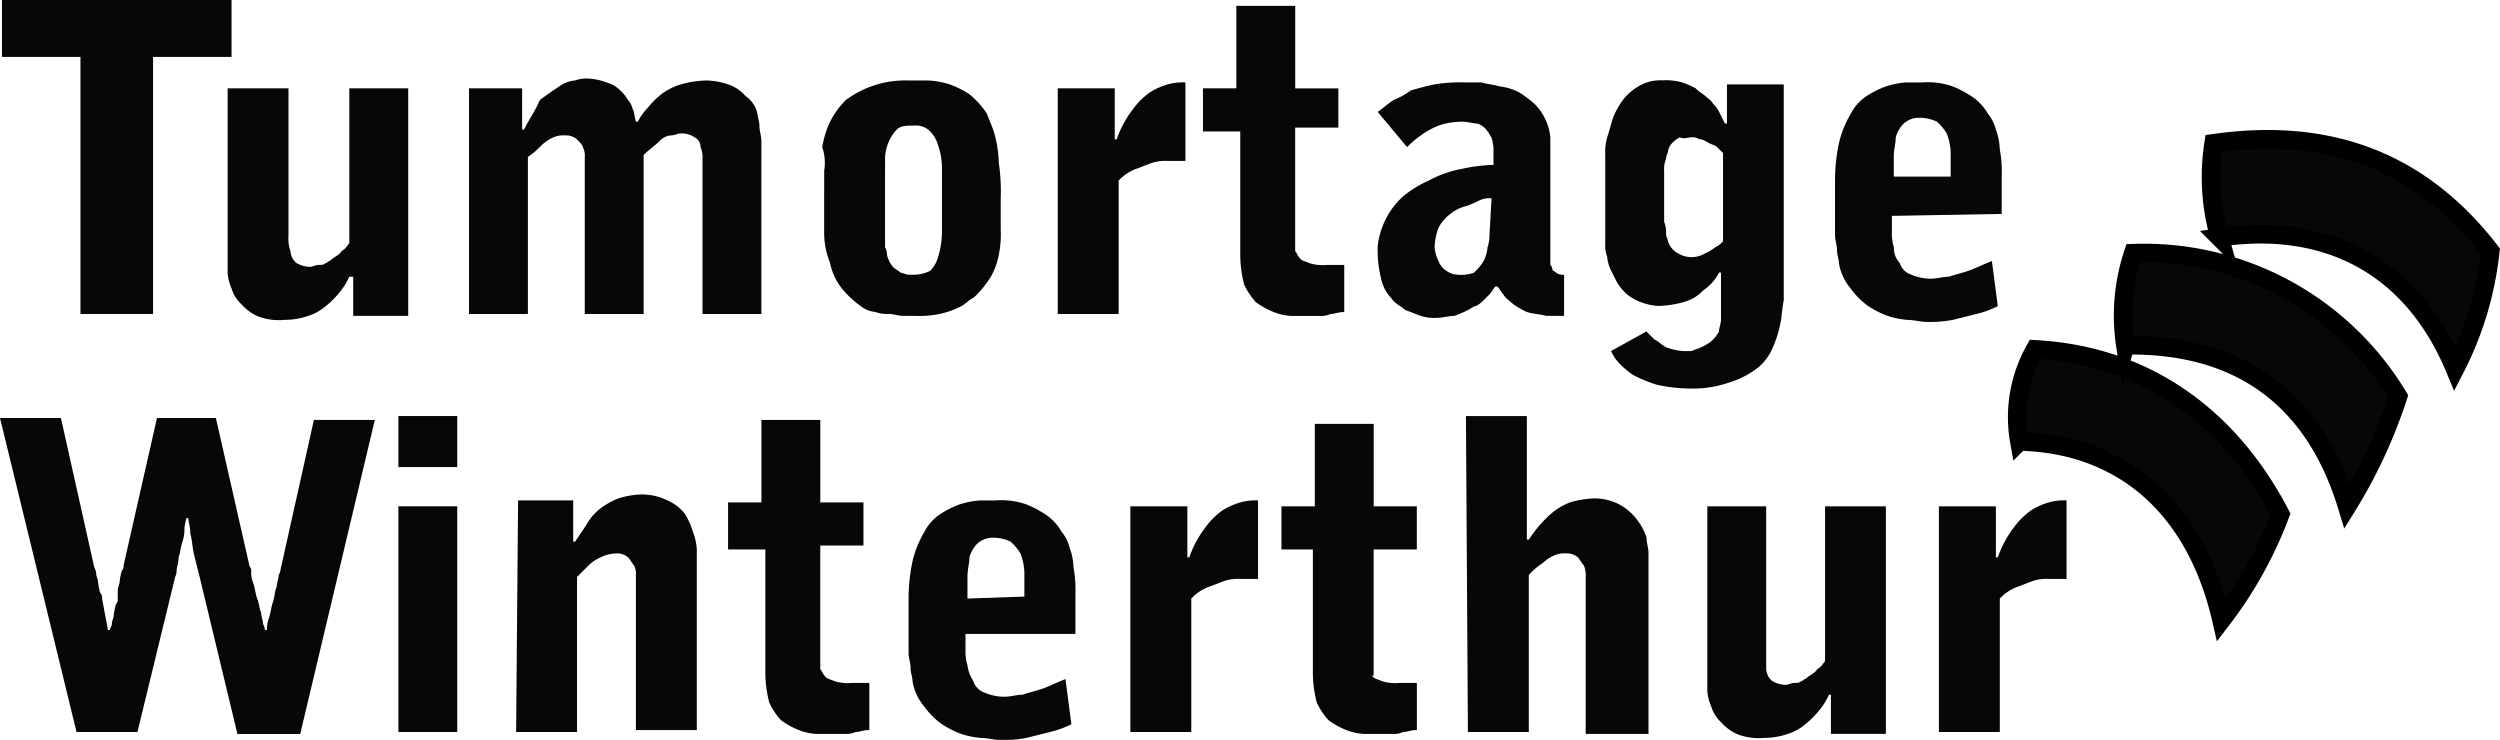
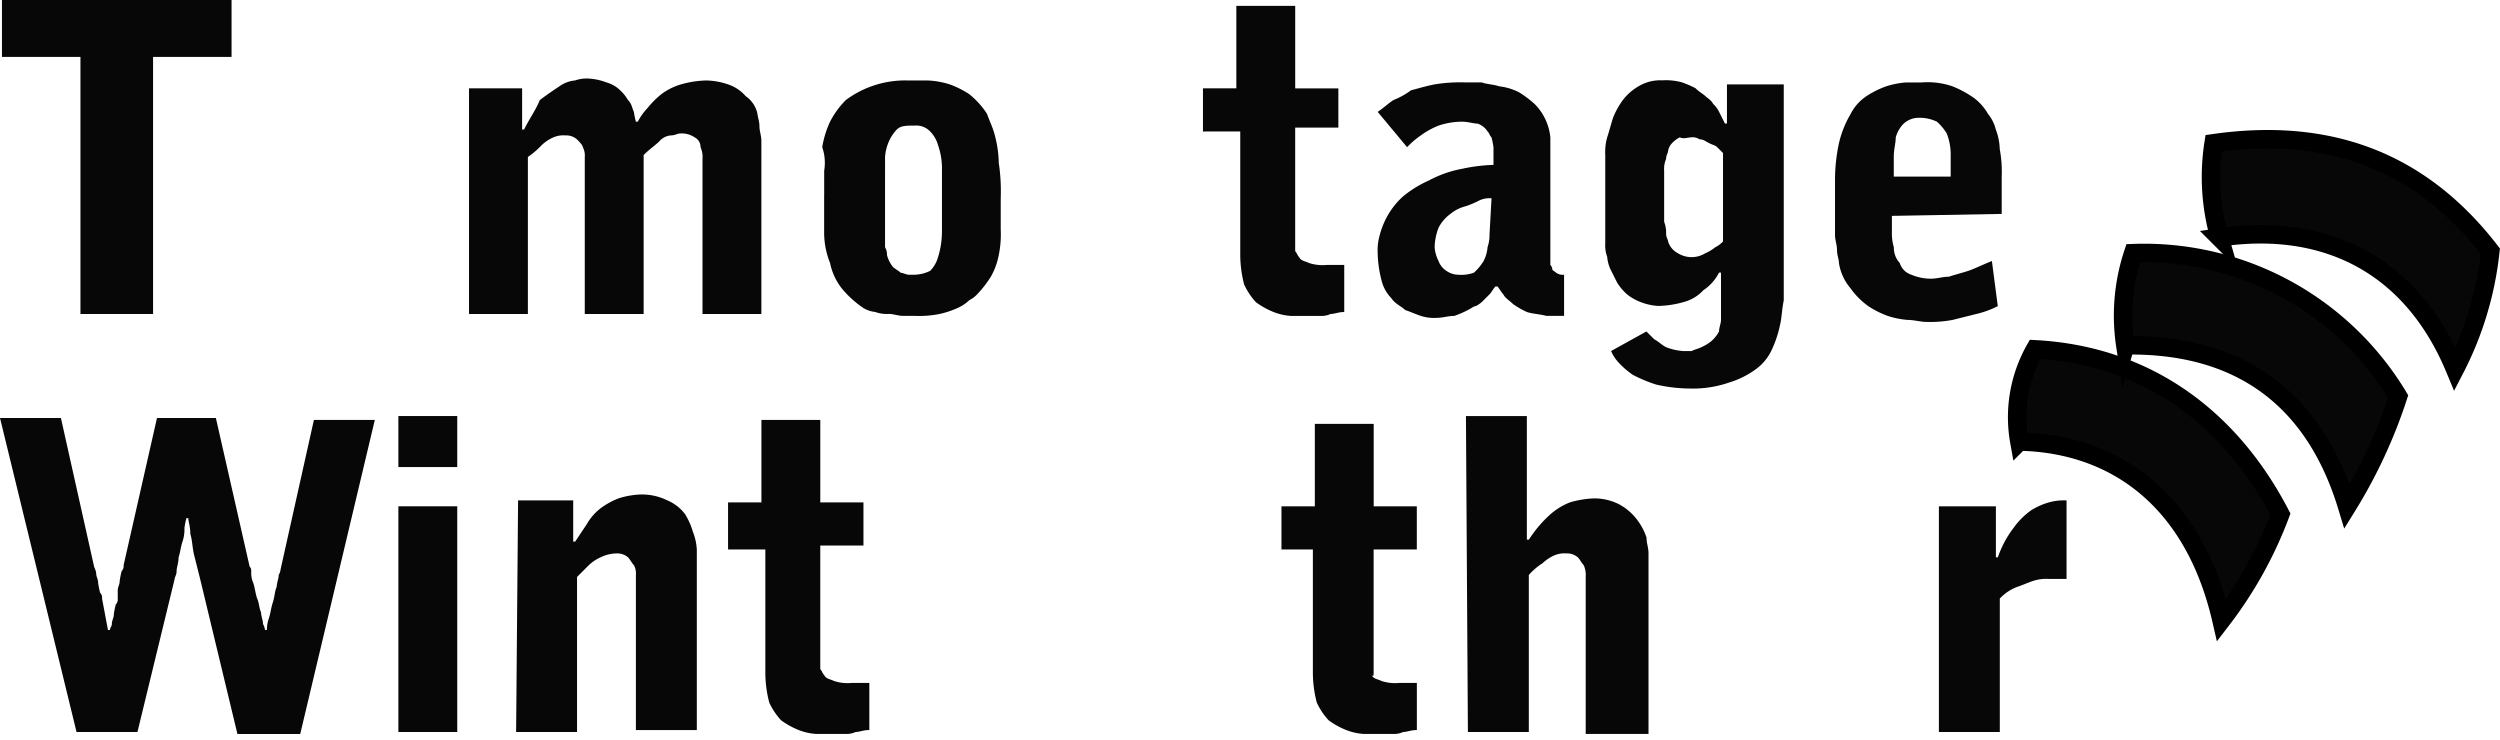
<svg xmlns="http://www.w3.org/2000/svg" width="114.916" height="34.008" viewBox="0 0 114.916 34.008">
  <g id="Tumortage-Logo" transform="translate(-8 -16.3)">
    <path id="Path_1" data-name="Path 1" d="M110.89,38.34a6.342,6.342,0,0,1,.722-4.24c5.052.271,8.93,3.067,11.276,7.577a18.823,18.823,0,0,1-2.706,4.871c-1.263-5.5-4.871-8.119-9.291-8.209Z" transform="translate(-10.068 -1.743)" fill="#070707" stroke="#000" stroke-miterlimit="22.926" stroke-width="0.85" />
    <path id="Path_2" data-name="Path 2" d="M116.291,33.439a9.125,9.125,0,0,1,.361-4.24,13.632,13.632,0,0,1,12.178,6.585,23.205,23.205,0,0,1-2.345,5.052c-1.534-5.052-5.052-7.487-10.193-7.4Z" transform="translate(-10.597 -1.262)" fill="#070707" stroke="#000" stroke-miterlimit="22.926" stroke-width="0.85" />
    <path id="Path_3" data-name="Path 3" d="M121.056,27.91a10.073,10.073,0,0,1-.271-4.33c5.052-.722,9.381.631,12.719,4.961a15.286,15.286,0,0,1-1.624,5.412c-1.985-4.781-5.954-6.765-10.825-6.044Z" transform="translate(-11.033 -0.695)" fill="#070707" stroke="#000" stroke-miterlimit="22.926" stroke-width="0.85" />
    <path id="Path_4" data-name="Path 4" d="M8.1,16.3v2.616h3.608V30.733h3.338V18.916h3.608V16.3Z" transform="translate(-0.01)" fill="#070707" />
-     <path id="Path_5" data-name="Path 5" d="M25.193,20.8v7.126c-.09.09-.18.271-.361.361-.09.18-.361.271-.541.451-.09,0-.09.09-.18.09-.09.09-.18.09-.361.09-.09,0-.271.09-.361.09a1.3,1.3,0,0,1-.631-.18.78.78,0,0,1-.271-.541,1.759,1.759,0,0,1-.09-.722V20.8H19.6v8.479a2.123,2.123,0,0,0,.18.722,1.6,1.6,0,0,0,.451.722,2.171,2.171,0,0,0,.722.541,2.675,2.675,0,0,0,1.263.18,3.364,3.364,0,0,0,1.082-.18,2.365,2.365,0,0,0,.812-.451,4.168,4.168,0,0,0,.631-.631,3.165,3.165,0,0,0,.451-.722h.18v1.8H27.9V20.8Z" transform="translate(-1.136 -0.441)" fill="#070707" />
    <path id="Path_6" data-name="Path 6" d="M31.9,31.125h2.706V23.908a3.924,3.924,0,0,0,.631-.541,1.887,1.887,0,0,1,.541-.361,1.144,1.144,0,0,1,.541-.09.763.763,0,0,1,.541.18c.09.09.271.271.271.361a.813.813,0,0,1,.09.451v7.216h2.706V23.818c.271-.271.541-.451.722-.631a.78.78,0,0,1,.541-.271c.18,0,.271-.09.451-.09a1.051,1.051,0,0,1,.631.18.5.5,0,0,1,.271.451,1.144,1.144,0,0,1,.09.541v7.126h2.706V23.187c0-.271-.09-.451-.09-.722,0-.18-.09-.451-.09-.541a1.314,1.314,0,0,0-.541-.812,1.835,1.835,0,0,0-.812-.541,3.243,3.243,0,0,0-.992-.18,4.57,4.57,0,0,0-1.173.18,2.822,2.822,0,0,0-.9.451,4.167,4.167,0,0,0-.631.631,2.741,2.741,0,0,0-.451.631h-.09a3.907,3.907,0,0,1-.09-.451c-.09-.18-.09-.361-.271-.541a1.968,1.968,0,0,0-.361-.451,1.454,1.454,0,0,0-.631-.361,2.669,2.669,0,0,0-.9-.18,1.587,1.587,0,0,0-.541.09,1.44,1.44,0,0,0-.722.271c-.271.18-.541.361-.9.631-.18.451-.451.812-.722,1.353h-.09V20.751H31.9V31.125Z" transform="translate(-2.341 -0.392)" fill="#070707" />
    <path id="Path_7" data-name="Path 7" d="M52.787,24.549v-.631a2.123,2.123,0,0,1,.18-.722,1.887,1.887,0,0,1,.361-.541c.18-.18.451-.18.812-.18a.888.888,0,0,1,.722.271,1.454,1.454,0,0,1,.361.631,3.243,3.243,0,0,1,.18.992v2.977a4,4,0,0,1-.18,1.173,1.454,1.454,0,0,1-.361.631,1.7,1.7,0,0,1-.722.18h-.271c-.09,0-.271-.09-.361-.09-.09-.09-.271-.18-.361-.271a1.469,1.469,0,0,1-.271-.541.682.682,0,0,0-.09-.361V24.549Zm-2.8,1.082v1.714a3.74,3.74,0,0,0,.271,1.443,2.8,2.8,0,0,0,.541,1.173,4.728,4.728,0,0,0,.992.9,1.282,1.282,0,0,0,.541.18,1.535,1.535,0,0,0,.631.09c.18,0,.451.09.631.09h.541a4.765,4.765,0,0,0,1.173-.09,4.194,4.194,0,0,0,.812-.271,1.887,1.887,0,0,0,.541-.361,1.245,1.245,0,0,0,.361-.271,4.958,4.958,0,0,0,.631-.812,3.232,3.232,0,0,0,.361-.992,4.766,4.766,0,0,0,.09-1.173V25.812a8.771,8.771,0,0,0-.09-1.624,5.323,5.323,0,0,0-.18-1.263c-.09-.361-.271-.722-.361-.992a3.877,3.877,0,0,0-.812-.9,4.214,4.214,0,0,0-.9-.451,3.836,3.836,0,0,0-.992-.18h-.9a4.569,4.569,0,0,0-2.887.9,4.005,4.005,0,0,0-.722.992,4.466,4.466,0,0,0-.361,1.173,2.221,2.221,0,0,1,.09,1.082q0,.677,0,1.082Z" transform="translate(-4.104 -0.402)" fill="#070707" />
-     <path id="Path_8" data-name="Path 8" d="M61.9,31.144h2.8V25.01a2.13,2.13,0,0,1,.812-.541c.271-.09.451-.18.722-.271a1.986,1.986,0,0,1,.722-.09h.812V20.5a2.5,2.5,0,0,0-.812.09,3.2,3.2,0,0,0-.812.361,3.445,3.445,0,0,0-.812.812,4.781,4.781,0,0,0-.722,1.353h-.09V20.771H61.9V31.144Z" transform="translate(-5.279 -0.411)" fill="#070707" />
    <path id="Path_9" data-name="Path 9" d="M69.48,22.373h1.534v5.683a5.46,5.46,0,0,0,.18,1.353,3.149,3.149,0,0,0,.541.812,3.657,3.657,0,0,0,.812.451,2.634,2.634,0,0,0,.812.18h1.353a.981.981,0,0,0,.451-.09c.18,0,.361-.09.631-.09V28.507h-.812a2,2,0,0,1-.812-.09c-.18-.09-.361-.09-.451-.271-.09-.09-.09-.18-.18-.271V22.193h1.985v-1.8H73.54V16.6H70.834v3.789H69.3v1.985Z" transform="translate(-6.004 -0.029)" fill="#070707" />
    <path id="Path_10" data-name="Path 10" d="M79.553,23.477a3.923,3.923,0,0,1,.631-.541A3.656,3.656,0,0,1,81,22.485a3.364,3.364,0,0,1,1.082-.18c.271,0,.541.09.722.09a.9.9,0,0,1,.451.361c.09.09.09.18.18.271a3.907,3.907,0,0,1,.09.451v.812a7.9,7.9,0,0,0-1.443.18,5.209,5.209,0,0,0-1.534.541,5.115,5.115,0,0,0-1.173.722,3.532,3.532,0,0,0-.722.9,3.77,3.77,0,0,0-.361.9,2.5,2.5,0,0,0-.09.812,5.324,5.324,0,0,0,.18,1.263,1.744,1.744,0,0,0,.451.812c.18.271.451.361.631.541.271.09.451.18.722.271a1.986,1.986,0,0,0,.722.09c.271,0,.541-.09.812-.09a4.4,4.4,0,0,0,.631-.271c.18-.09.271-.18.361-.18a1.245,1.245,0,0,0,.361-.271l.271-.271c.09-.09.18-.271.271-.361h.09c.09.09.18.271.271.361.09.18.271.271.451.451a3.923,3.923,0,0,0,.631.361c.271.09.541.09.9.18h.812V29.34a.542.542,0,0,1-.361-.09c-.09-.09-.18-.09-.18-.18a.315.315,0,0,0-.09-.18V23.026a2.52,2.52,0,0,0-.722-1.534,5,5,0,0,0-.722-.541,2.647,2.647,0,0,0-.9-.271c-.271-.09-.541-.09-.812-.18h-.722a7.291,7.291,0,0,0-1.443.09c-.451.09-.722.18-1.082.271a3.656,3.656,0,0,1-.812.451c-.271.18-.451.361-.722.541l1.353,1.624Zm3.789,3.969a1.761,1.761,0,0,1-.09.631,1.672,1.672,0,0,1-.18.631,2.392,2.392,0,0,1-.451.541,1.758,1.758,0,0,1-.722.09.967.967,0,0,1-.541-.18A.9.9,0,0,1,81,28.709a1.672,1.672,0,0,1-.18-.631,2.669,2.669,0,0,1,.18-.9,1.836,1.836,0,0,1,.541-.631,1.813,1.813,0,0,1,.722-.361,4.4,4.4,0,0,0,.631-.271,1.144,1.144,0,0,1,.541-.09l-.09,1.624Z" transform="translate(-6.875 -0.411)" fill="#070707" />
    <path id="Path_11" data-name="Path 11" d="M90.071,32.848a1.887,1.887,0,0,0,.361.541,3.923,3.923,0,0,0,.631.541,6.545,6.545,0,0,0,1.082.451,7.154,7.154,0,0,0,1.533.18,5.068,5.068,0,0,0,1.8-.271,4.132,4.132,0,0,0,1.263-.631,2.291,2.291,0,0,0,.722-.9,5.085,5.085,0,0,0,.361-1.082c.09-.361.09-.722.18-1.173V20.58H95.393v1.8H95.3l-.271-.541a1.245,1.245,0,0,0-.271-.361c-.09-.18-.271-.271-.361-.361s-.271-.18-.451-.361a4.4,4.4,0,0,0-.631-.271,2.781,2.781,0,0,0-.9-.09,1.924,1.924,0,0,0-1.082.271,2.432,2.432,0,0,0-.722.631,3.656,3.656,0,0,0-.451.812c-.09.271-.18.631-.271.9a2.5,2.5,0,0,0-.09.812v4.059a1.535,1.535,0,0,0,.09.631,1.672,1.672,0,0,0,.18.631l.271.541a2.392,2.392,0,0,0,.451.541,2.261,2.261,0,0,0,.631.361,2.634,2.634,0,0,0,.812.18,4.57,4.57,0,0,0,1.173-.18,1.872,1.872,0,0,0,.9-.541,2.13,2.13,0,0,0,.722-.812h.09v2.165c0,.18-.09.361-.09.541a1.584,1.584,0,0,1-.361.451,1.972,1.972,0,0,1-.451.271c-.18.09-.271.09-.451.18h-.361a2.634,2.634,0,0,1-.812-.18c-.18-.09-.361-.271-.541-.361l-.361-.361-1.624.9ZM95.212,27.8a1.245,1.245,0,0,1-.361.271,1.972,1.972,0,0,1-.451.271,1.2,1.2,0,0,1-1.263,0,.924.924,0,0,1-.451-.541c0-.09-.09-.18-.09-.361a1.341,1.341,0,0,0-.09-.541V24.549a1.144,1.144,0,0,1,.09-.541c0-.18.09-.271.09-.361a.684.684,0,0,1,.18-.361,1.245,1.245,0,0,1,.361-.271c.18.09.361,0,.541,0a.542.542,0,0,1,.361.09c.18,0,.271.09.451.18s.271.09.361.18l.271.271V27.8Z" transform="translate(-8.011 -0.402)" fill="#070707" />
    <path id="Path_12" data-name="Path 12" d="M109.168,26.544V24.83a5.548,5.548,0,0,0-.09-1.263,2.669,2.669,0,0,0-.18-.9,1.813,1.813,0,0,0-.361-.722,2.432,2.432,0,0,0-.631-.722,4.891,4.891,0,0,0-.992-.541,3.517,3.517,0,0,0-1.443-.18h-.722a3.97,3.97,0,0,0-.9.18,4.213,4.213,0,0,0-.9.451,2.13,2.13,0,0,0-.722.812,4.7,4.7,0,0,0-.541,1.353,8.091,8.091,0,0,0-.18,1.624v2.616c0,.18.09.451.09.631,0,.271.09.451.09.631a2.362,2.362,0,0,0,.541,1.173,3.468,3.468,0,0,0,.812.812,4.214,4.214,0,0,0,.9.451,3.97,3.97,0,0,0,.9.18c.271,0,.631.09.812.09a5.547,5.547,0,0,0,1.263-.09l1.082-.271a4.4,4.4,0,0,0,.992-.361l-.271-2.075c-.451.18-.812.361-1.082.451s-.631.18-.9.271c-.271,0-.541.09-.812.09a2.264,2.264,0,0,1-.9-.18.813.813,0,0,1-.541-.541,1.024,1.024,0,0,1-.271-.722,2.242,2.242,0,0,1-.09-.722v-.722l5.052-.09Zm-4.961-1.624v-.992c0-.361.09-.631.09-.9a1.454,1.454,0,0,1,.361-.631,1.024,1.024,0,0,1,.722-.271,1.8,1.8,0,0,1,.812.18,2.392,2.392,0,0,1,.451.541,2.669,2.669,0,0,1,.18.9V24.83h-2.616Z" transform="translate(-9.157 -0.411)" fill="#070707" />
    <path id="Path_13" data-name="Path 13" d="M8,37.6l3.518,14.433h2.8L16.028,45c0-.09.09-.18.09-.361s.09-.361.09-.631c.09-.271.09-.451.18-.722a1.761,1.761,0,0,0,.09-.631,3.907,3.907,0,0,1,.09-.451h.09c0,.18.09.361.09.722.09.271.09.631.18.992L17.2,45l1.714,7.126H21.8L25.229,37.69h-2.8L20.9,44.546a.7.7,0,0,1-.09.271c0,.18-.09.361-.09.541-.09.18-.09.451-.18.722s-.09.451-.18.722a1.587,1.587,0,0,0-.09.541h-.09a.7.7,0,0,0-.09-.271c0-.18-.09-.361-.09-.541-.09-.18-.09-.451-.18-.631-.09-.271-.09-.451-.18-.722a1.144,1.144,0,0,1-.09-.541c0-.18-.09-.18-.09-.271L17.923,37.6H15.216l-1.534,6.765a.331.331,0,0,1-.09.271,3.907,3.907,0,0,0-.09.451c0,.18-.09.271-.09.451V45.9a.331.331,0,0,1-.09.271,3.907,3.907,0,0,0-.09.451c0,.18-.09.271-.09.451,0,.09-.09.18-.09.271h-.09L12.691,45.9a.331.331,0,0,0-.09-.271,3.906,3.906,0,0,1-.09-.451c0-.18-.09-.271-.09-.451a.909.909,0,0,0-.09-.271L10.8,37.6Z" transform="translate(0 -2.086)" fill="#070707" />
    <path id="Path_14" data-name="Path 14" d="M28.3,52.023h2.706V41.649H28.3V52.023ZM31.006,37.5H28.3v2.345h2.706V37.5Z" transform="translate(-1.988 -2.076)" fill="#070707" />
    <path id="Path_15" data-name="Path 15" d="M34.3,52.415h2.8V45.289l.541-.541a1.887,1.887,0,0,1,.541-.361,1.7,1.7,0,0,1,.722-.18.763.763,0,0,1,.541.18c.09.09.18.271.271.361a.813.813,0,0,1,.09.451v7.126h2.8v-8.3a2.634,2.634,0,0,0-.18-.812,3.2,3.2,0,0,0-.361-.812,1.964,1.964,0,0,0-.812-.631,2.62,2.62,0,0,0-1.263-.271,3.836,3.836,0,0,0-.992.18,3.656,3.656,0,0,0-.812.451,2.432,2.432,0,0,0-.631.722l-.541.812h-.09V41.771H34.39L34.3,52.415Z" transform="translate(-2.576 -2.468)" fill="#070707" />
    <path id="Path_16" data-name="Path 16" d="M45.28,43.654h1.534v5.683a5.459,5.459,0,0,0,.18,1.353,3.148,3.148,0,0,0,.541.812,3.656,3.656,0,0,0,.812.451,2.634,2.634,0,0,0,.812.18h1.353a.981.981,0,0,0,.451-.09c.18,0,.361-.09.631-.09V49.788h-.812a2,2,0,0,1-.812-.09c-.18-.09-.361-.09-.451-.271-.09-.09-.09-.18-.18-.271V43.473h1.985V41.489H49.34V37.7H46.634v3.789H45.1v2.165h.18Z" transform="translate(-3.634 -2.096)" fill="#070707" />
-     <path id="Path_17" data-name="Path 17" d="M61.968,47.844V46.13a5.547,5.547,0,0,0-.09-1.263,2.669,2.669,0,0,0-.18-.9,1.813,1.813,0,0,0-.361-.722,2.432,2.432,0,0,0-.631-.722,4.892,4.892,0,0,0-.992-.541,3.517,3.517,0,0,0-1.443-.18h-.722a3.97,3.97,0,0,0-.9.18,4.213,4.213,0,0,0-.9.451,2.13,2.13,0,0,0-.722.812A4.7,4.7,0,0,0,54.48,44.6a8.091,8.091,0,0,0-.18,1.624v2.616c0,.18.09.451.09.631,0,.271.09.451.09.631a2.362,2.362,0,0,0,.541,1.173,3.468,3.468,0,0,0,.812.812,4.213,4.213,0,0,0,.9.451,3.97,3.97,0,0,0,.9.18c.271,0,.631.09.812.09a5.547,5.547,0,0,0,1.263-.09l1.082-.271a4.4,4.4,0,0,0,.992-.361l-.271-2.075c-.451.18-.812.361-1.082.451s-.631.18-.9.271c-.271,0-.541.09-.812.09a2.263,2.263,0,0,1-.9-.18.813.813,0,0,1-.541-.541,1.722,1.722,0,0,1-.271-.722,2.242,2.242,0,0,1-.09-.722v-.722h5.052S61.968,47.844,61.968,47.844ZM57.006,46.31v-.992c0-.361.09-.631.09-.9a1.454,1.454,0,0,1,.361-.631,1.024,1.024,0,0,1,.722-.271,1.8,1.8,0,0,1,.812.18,2.391,2.391,0,0,1,.451.541,2.669,2.669,0,0,1,.18.9V46.22l-2.616.09Z" transform="translate(-4.535 -2.497)" fill="#070707" />
-     <path id="Path_18" data-name="Path 18" d="M65.6,52.444h2.8V46.31a2.13,2.13,0,0,1,.812-.541c.271-.09.451-.18.722-.271a1.986,1.986,0,0,1,.722-.09h.812V41.8a2.5,2.5,0,0,0-.812.09,3.2,3.2,0,0,0-.812.361,3.445,3.445,0,0,0-.812.812,4.781,4.781,0,0,0-.722,1.353h-.09V42.071H65.6V52.444Z" transform="translate(-5.641 -2.497)" fill="#070707" />
    <path id="Path_19" data-name="Path 19" d="M73.2,43.673h1.534v5.683a5.459,5.459,0,0,0,.18,1.353,3.148,3.148,0,0,0,.541.812,3.656,3.656,0,0,0,.812.451,2.634,2.634,0,0,0,.812.18h1.353a.981.981,0,0,0,.451-.09c.18,0,.361-.09.631-.09V49.807H78.7a2,2,0,0,1-.812-.09c-.18-.09-.361-.09-.451-.271.09.09.09,0,.09-.09V43.673h1.985V41.689H77.53V37.9H74.824v3.789H73.29v1.985H73.2Z" transform="translate(-6.386 -2.115)" fill="#070707" />
    <path id="Path_20" data-name="Path 20" d="M82.79,52.023h2.8V44.807a2.878,2.878,0,0,1,.631-.541,1.887,1.887,0,0,1,.541-.361,1.144,1.144,0,0,1,.541-.09.763.763,0,0,1,.541.18c.09.09.18.271.271.361a1.144,1.144,0,0,1,.09.541v7.216h2.887v-8.3c0-.271-.09-.451-.09-.722a2.7,2.7,0,0,0-.361-.722,2.559,2.559,0,0,0-.9-.812,2.5,2.5,0,0,0-1.173-.271,4.528,4.528,0,0,0-1.082.18,3.047,3.047,0,0,0-.992.631,5.721,5.721,0,0,0-.9,1.082H85.5V37.5H82.7l.09,14.523Z" transform="translate(-7.316 -2.076)" fill="#070707" />
-     <path id="Path_21" data-name="Path 21" d="M100.412,42.1v7.126c-.09.09-.18.271-.361.361-.09.18-.361.271-.541.451-.09,0-.09.09-.18.09-.09.09-.18.09-.361.09-.09,0-.271.09-.361.09a1.3,1.3,0,0,1-.631-.18.78.78,0,0,1-.271-.541V42.1H95v8.479a2.123,2.123,0,0,0,.18.722,1.6,1.6,0,0,0,.451.722,2.171,2.171,0,0,0,.722.541,2.675,2.675,0,0,0,1.263.18,3.364,3.364,0,0,0,1.082-.18,2.365,2.365,0,0,0,.812-.451,4.167,4.167,0,0,0,.631-.631,3.165,3.165,0,0,0,.451-.722h.09v1.8h2.526V42.1Z" transform="translate(-8.521 -2.527)" fill="#070707" />
-     <path id="Path_22" data-name="Path 22" d="M106.8,52.444h2.8V46.31a2.13,2.13,0,0,1,.812-.541c.271-.09.451-.18.722-.271a1.986,1.986,0,0,1,.722-.09h.812V41.8a2.5,2.5,0,0,0-.812.09,3.2,3.2,0,0,0-.812.361,3.445,3.445,0,0,0-.812.812,4.781,4.781,0,0,0-.722,1.353h-.09V42.071H106.8V52.444Z" transform="translate(-9.676 -2.497)" fill="#070707" />
+     <path id="Path_22" data-name="Path 22" d="M106.8,52.444h2.8V46.31a2.13,2.13,0,0,1,.812-.541c.271-.09.451-.18.722-.271a1.986,1.986,0,0,1,.722-.09h.812V41.8a2.5,2.5,0,0,0-.812.09,3.2,3.2,0,0,0-.812.361,3.445,3.445,0,0,0-.812.812,4.781,4.781,0,0,0-.722,1.353h-.09V42.071H106.8Z" transform="translate(-9.676 -2.497)" fill="#070707" />
  </g>
</svg>